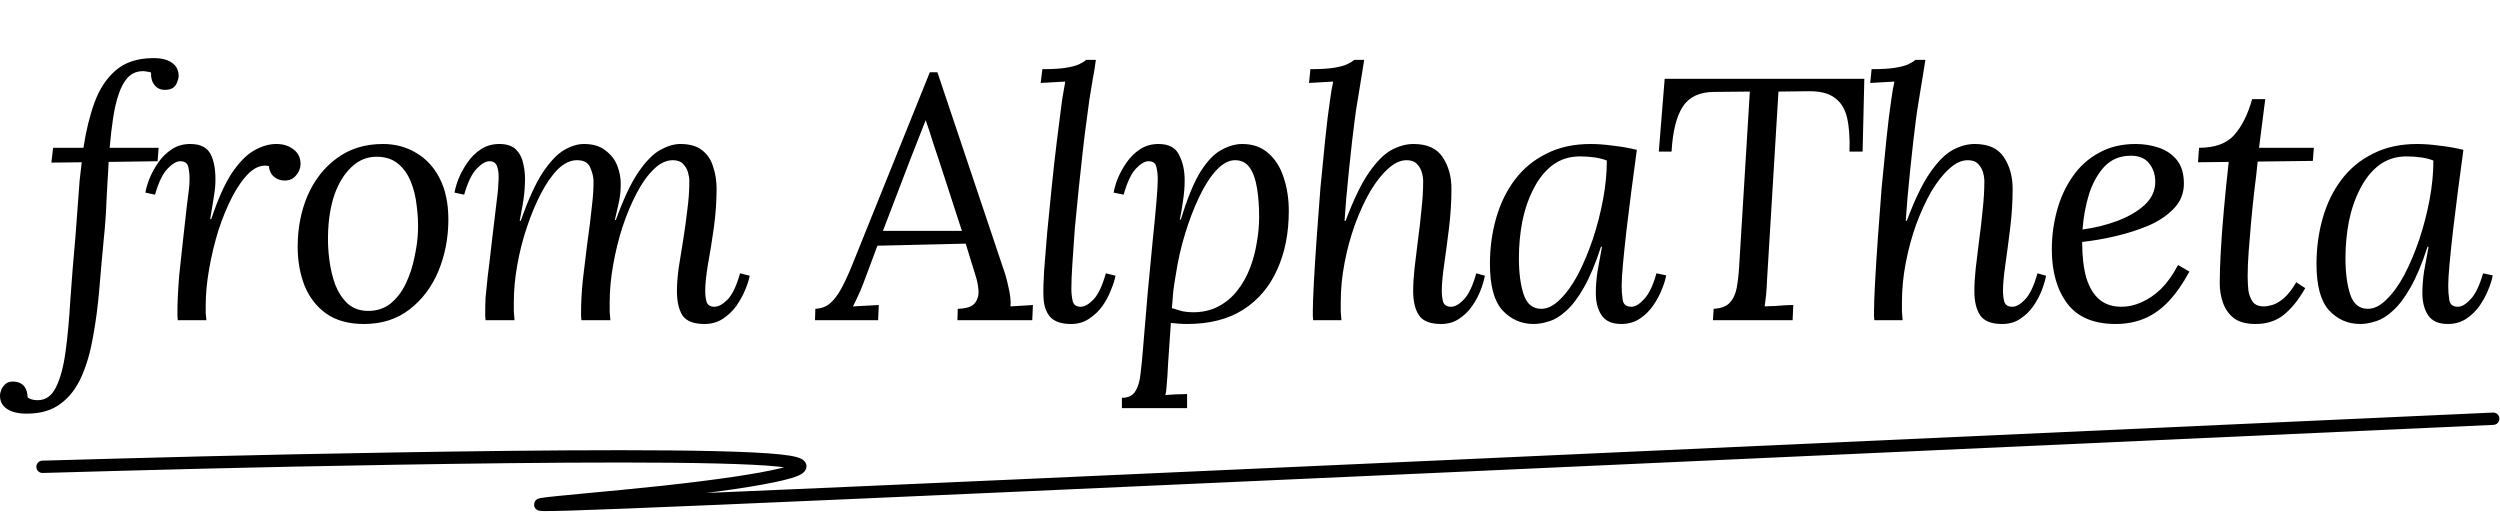
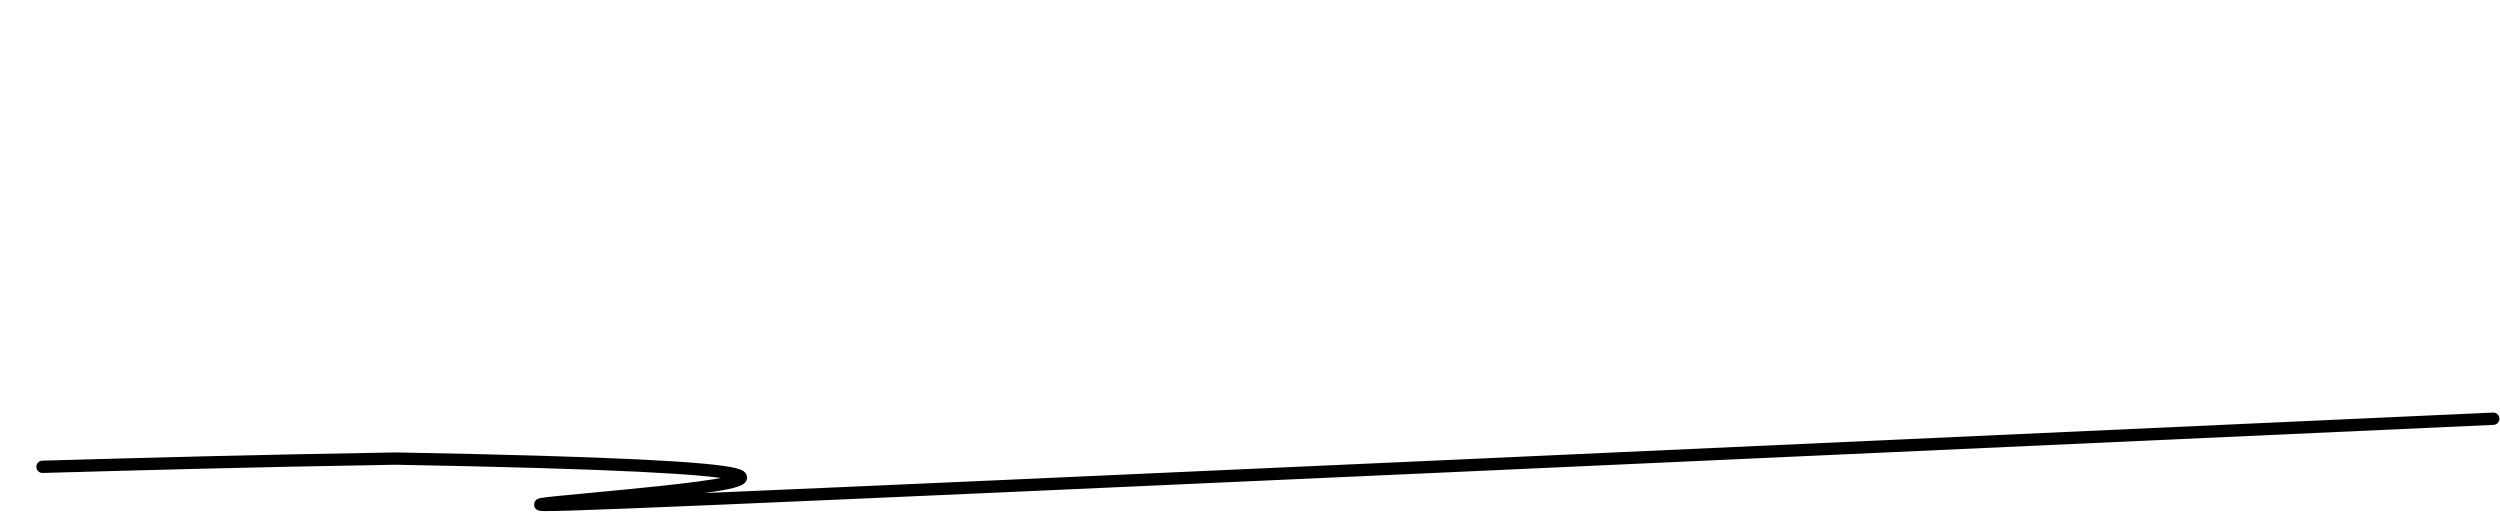
<svg xmlns="http://www.w3.org/2000/svg" width="203" height="42" viewBox="0 0 203 42" fill="none">
-   <path d="M12.348 4.72C13.039 4.701 13.571 4.823 13.944 5.084C14.317 5.327 14.504 5.691 14.504 6.176C14.504 6.307 14.467 6.465 14.392 6.652C14.336 6.839 14.224 6.997 14.056 7.128C13.888 7.24 13.664 7.296 13.384 7.296C13.029 7.296 12.749 7.165 12.544 6.904C12.339 6.643 12.245 6.307 12.264 5.896C12.208 5.859 12.096 5.831 11.928 5.812C11.76 5.775 11.601 5.765 11.452 5.784C11.004 5.821 10.631 6.008 10.332 6.344C10.052 6.661 9.819 7.1 9.632 7.66C9.445 8.201 9.296 8.845 9.184 9.592C9.072 10.32 8.979 11.123 8.904 12H12.88L12.796 13.092L8.82 13.148C8.801 13.633 8.773 14.128 8.736 14.632C8.717 15.136 8.689 15.659 8.652 16.2C8.633 16.723 8.605 17.255 8.568 17.796C8.531 18.319 8.484 18.851 8.428 19.392C8.297 20.755 8.176 22.117 8.064 23.48C7.952 24.824 7.784 26.103 7.56 27.316C7.355 28.529 7.047 29.603 6.636 30.536C6.225 31.488 5.656 32.235 4.928 32.776C4.219 33.317 3.304 33.588 2.184 33.588C1.475 33.588 0.933 33.457 0.56 33.196C0.187 32.953 0 32.599 0 32.132C0 31.983 0.037 31.815 0.112 31.628C0.187 31.46 0.308 31.301 0.476 31.152C0.644 31.021 0.868 30.965 1.148 30.984C1.484 31.003 1.755 31.124 1.96 31.348C2.147 31.591 2.24 31.899 2.24 32.272C2.445 32.421 2.716 32.496 3.052 32.496C3.705 32.496 4.2 32.151 4.536 31.46C4.891 30.769 5.152 29.808 5.32 28.576C5.488 27.363 5.619 25.953 5.712 24.348C5.824 22.724 5.964 20.988 6.132 19.14C6.169 18.636 6.207 18.132 6.244 17.628C6.281 17.124 6.319 16.62 6.356 16.116C6.393 15.612 6.431 15.117 6.468 14.632C6.524 14.128 6.58 13.643 6.636 13.176L4.172 13.204L4.312 12H6.776C6.981 10.637 7.28 9.415 7.672 8.332C8.064 7.249 8.633 6.381 9.38 5.728C10.127 5.075 11.116 4.739 12.348 4.72ZM14.436 26C14.417 25.869 14.408 25.757 14.408 25.664C14.408 25.552 14.408 25.421 14.408 25.272C14.408 24.955 14.417 24.581 14.436 24.152C14.454 23.704 14.492 23.116 14.548 22.388C14.623 21.66 14.725 20.708 14.856 19.532C14.986 18.319 15.089 17.404 15.164 16.788C15.239 16.172 15.294 15.724 15.332 15.444C15.369 15.145 15.388 14.903 15.388 14.716C15.406 14.343 15.379 13.979 15.304 13.624C15.248 13.269 15.024 13.092 14.632 13.092C14.333 13.092 13.988 13.297 13.596 13.708C13.204 14.119 12.868 14.819 12.588 15.808L11.804 15.64C11.86 15.304 11.972 14.921 12.14 14.492C12.326 14.044 12.569 13.605 12.868 13.176C13.166 12.747 13.53 12.392 13.96 12.112C14.389 11.832 14.884 11.692 15.444 11.692C16.284 11.692 16.844 11.981 17.124 12.56C17.404 13.139 17.525 13.913 17.488 14.884C17.469 15.295 17.413 15.752 17.32 16.256C17.245 16.741 17.161 17.255 17.068 17.796H17.152C17.693 16.172 18.253 14.921 18.832 14.044C19.429 13.167 20.026 12.56 20.624 12.224C21.24 11.869 21.846 11.692 22.444 11.692C23.004 11.692 23.471 11.841 23.844 12.14C24.217 12.42 24.404 12.812 24.404 13.316C24.404 13.652 24.282 13.96 24.04 14.24C23.816 14.52 23.508 14.66 23.116 14.66C22.78 14.66 22.491 14.557 22.248 14.352C22.005 14.147 21.865 13.857 21.828 13.484C21.305 13.372 20.792 13.54 20.288 13.988C19.802 14.436 19.336 15.08 18.888 15.92C18.459 16.741 18.076 17.665 17.74 18.692C17.422 19.719 17.171 20.764 16.984 21.828C16.797 22.892 16.704 23.881 16.704 24.796C16.704 25.076 16.704 25.291 16.704 25.44C16.723 25.571 16.741 25.757 16.76 26H14.436ZM31.087 11.692C32.095 11.692 33 11.935 33.803 12.42C34.605 12.887 35.24 13.577 35.707 14.492C36.173 15.407 36.407 16.517 36.407 17.824C36.407 19.317 36.136 20.717 35.595 22.024C35.053 23.312 34.27 24.348 33.243 25.132C32.235 25.916 31.003 26.308 29.547 26.308C28.315 26.308 27.297 26.028 26.495 25.468C25.711 24.908 25.123 24.152 24.731 23.2C24.358 22.248 24.171 21.193 24.171 20.036C24.171 18.524 24.442 17.133 24.983 15.864C25.543 14.595 26.336 13.587 27.363 12.84C28.408 12.075 29.649 11.692 31.087 11.692ZM30.667 12.728C29.846 12.709 29.136 12.989 28.539 13.568C27.942 14.128 27.475 14.893 27.139 15.864C26.822 16.835 26.654 17.917 26.635 19.112C26.616 19.747 26.654 20.419 26.747 21.128C26.84 21.837 26.999 22.5 27.223 23.116C27.465 23.732 27.792 24.236 28.203 24.628C28.632 25.02 29.164 25.225 29.799 25.244C30.546 25.263 31.18 25.067 31.703 24.656C32.225 24.227 32.645 23.676 32.963 23.004C33.28 22.332 33.514 21.613 33.663 20.848C33.831 20.083 33.924 19.364 33.943 18.692C33.962 18.039 33.924 17.367 33.831 16.676C33.756 15.985 33.597 15.341 33.355 14.744C33.112 14.147 32.776 13.671 32.347 13.316C31.918 12.943 31.358 12.747 30.667 12.728ZM57.207 26.308C56.329 26.308 55.732 26.075 55.415 25.608C55.116 25.141 54.967 24.479 54.967 23.62C54.967 23.097 55.013 22.481 55.107 21.772C55.219 21.063 55.34 20.307 55.471 19.504C55.601 18.701 55.713 17.889 55.807 17.068C55.919 16.247 55.975 15.463 55.975 14.716C55.975 14.492 55.937 14.249 55.863 13.988C55.788 13.727 55.657 13.503 55.471 13.316C55.284 13.111 55.004 13.008 54.631 13.008C54.108 13.008 53.595 13.251 53.091 13.736C52.587 14.221 52.12 14.875 51.691 15.696C51.261 16.517 50.879 17.432 50.543 18.44C50.225 19.429 49.973 20.456 49.787 21.52C49.6 22.565 49.507 23.564 49.507 24.516C49.507 24.796 49.507 25.057 49.507 25.3C49.525 25.524 49.544 25.757 49.563 26H47.211C47.192 25.869 47.183 25.757 47.183 25.664C47.183 25.552 47.183 25.421 47.183 25.272C47.183 24.563 47.229 23.723 47.323 22.752C47.435 21.781 47.556 20.783 47.687 19.756C47.836 18.729 47.957 17.759 48.051 16.844C48.163 15.929 48.209 15.183 48.191 14.604C48.172 14.287 48.079 13.941 47.911 13.568C47.743 13.195 47.388 13.008 46.847 13.008C46.324 13.008 45.811 13.251 45.307 13.736C44.821 14.221 44.364 14.875 43.935 15.696C43.505 16.517 43.123 17.432 42.787 18.44C42.451 19.429 42.189 20.456 42.003 21.52C41.816 22.565 41.723 23.564 41.723 24.516C41.723 24.796 41.723 25.057 41.723 25.3C41.741 25.524 41.76 25.757 41.779 26H39.427C39.408 25.869 39.399 25.757 39.399 25.664C39.399 25.552 39.399 25.421 39.399 25.272C39.399 24.955 39.408 24.591 39.427 24.18C39.464 23.751 39.52 23.191 39.595 22.5C39.688 21.791 39.8 20.848 39.931 19.672C40.061 18.571 40.164 17.712 40.239 17.096C40.313 16.48 40.369 16.013 40.407 15.696C40.444 15.36 40.463 15.108 40.463 14.94C40.481 14.753 40.491 14.557 40.491 14.352C40.491 14.016 40.444 13.727 40.351 13.484C40.257 13.223 40.052 13.092 39.735 13.092C39.436 13.092 39.091 13.297 38.699 13.708C38.307 14.119 37.971 14.819 37.691 15.808L36.907 15.64C36.963 15.304 37.075 14.921 37.243 14.492C37.429 14.044 37.672 13.605 37.971 13.176C38.269 12.747 38.633 12.392 39.063 12.112C39.492 11.832 39.987 11.692 40.547 11.692C41.163 11.692 41.62 11.851 41.919 12.168C42.217 12.467 42.413 12.868 42.507 13.372C42.619 13.857 42.656 14.389 42.619 14.968C42.6 15.491 42.544 16.023 42.451 16.564C42.357 17.087 42.273 17.544 42.199 17.936H42.283C42.88 16.237 43.468 14.94 44.047 14.044C44.644 13.148 45.223 12.532 45.783 12.196C46.361 11.86 46.903 11.692 47.407 11.692C48.153 11.692 48.741 11.869 49.171 12.224C49.619 12.56 49.936 12.971 50.123 13.456C50.309 13.941 50.403 14.417 50.403 14.884C50.403 15.407 50.365 15.855 50.291 16.228C50.216 16.601 50.095 17.143 49.927 17.852H50.011C50.627 16.153 51.233 14.865 51.831 13.988C52.447 13.092 53.044 12.485 53.623 12.168C54.201 11.851 54.743 11.692 55.247 11.692C55.993 11.692 56.581 11.86 57.011 12.196C57.44 12.532 57.739 12.98 57.907 13.54C58.093 14.081 58.187 14.679 58.187 15.332C58.187 16.359 58.112 17.413 57.963 18.496C57.813 19.56 57.655 20.549 57.487 21.464C57.337 22.36 57.263 23.079 57.263 23.62C57.263 23.956 57.3 24.255 57.375 24.516C57.468 24.777 57.683 24.908 58.019 24.908C58.336 24.908 58.691 24.712 59.083 24.32C59.475 23.909 59.811 23.2 60.091 22.192L60.875 22.388C60.819 22.705 60.697 23.088 60.511 23.536C60.324 23.984 60.081 24.423 59.783 24.852C59.484 25.263 59.12 25.608 58.691 25.888C58.261 26.168 57.767 26.308 57.207 26.308ZM76.118 5.868L81.466 21.8C81.615 22.192 81.755 22.696 81.886 23.312C82.035 23.928 82.091 24.451 82.054 24.88L83.874 24.768L83.818 26H77.742L77.77 25.076C78.48 25.057 78.946 24.899 79.17 24.6C79.394 24.301 79.487 23.947 79.45 23.536C79.413 23.125 79.338 22.752 79.226 22.416L78.414 19.784L71.246 19.952L70.126 22.948C69.958 23.396 69.809 23.751 69.678 24.012C69.566 24.273 69.426 24.563 69.258 24.88L71.358 24.768L71.302 26H66.178L66.206 25.076C66.673 25.057 67.074 24.908 67.41 24.628C67.746 24.329 68.054 23.919 68.334 23.396C68.614 22.873 68.894 22.267 69.174 21.576L75.502 5.868H76.118ZM75.166 9.76C74.961 10.283 74.755 10.805 74.55 11.328C74.345 11.851 74.139 12.373 73.934 12.896L71.694 18.748H78.106L76.286 13.148C76.1 12.588 75.913 12.028 75.726 11.468C75.558 10.908 75.371 10.339 75.166 9.76ZM88.983 4.86C88.927 5.327 88.843 5.849 88.731 6.428C88.637 7.007 88.544 7.576 88.451 8.136C88.376 8.696 88.311 9.191 88.254 9.62C88.142 10.404 88.031 11.3 87.918 12.308C87.806 13.297 87.695 14.333 87.582 15.416C87.471 16.48 87.368 17.525 87.275 18.552C87.2 19.579 87.135 20.521 87.079 21.38C87.022 22.22 86.995 22.911 86.995 23.452C86.995 23.807 87.032 24.143 87.106 24.46C87.181 24.759 87.396 24.908 87.751 24.908C88.068 24.908 88.413 24.712 88.787 24.32C89.178 23.909 89.514 23.2 89.794 22.192L90.579 22.388C90.522 22.705 90.401 23.088 90.215 23.536C90.046 23.984 89.813 24.423 89.514 24.852C89.216 25.263 88.852 25.608 88.422 25.888C88.012 26.168 87.526 26.308 86.966 26.308C86.201 26.308 85.641 26.121 85.287 25.748C84.932 25.356 84.745 24.787 84.727 24.04C84.708 23.573 84.727 22.883 84.782 21.968C84.857 21.053 84.941 20.017 85.034 18.86C85.147 17.684 85.268 16.461 85.398 15.192C85.529 13.904 85.669 12.653 85.819 11.44C85.968 10.227 86.108 9.125 86.239 8.136C86.332 7.632 86.388 7.305 86.406 7.156C86.444 6.988 86.472 6.811 86.49 6.624C86.154 6.643 85.819 6.661 85.483 6.68C85.165 6.699 84.838 6.717 84.502 6.736L84.642 5.616C85.464 5.616 86.099 5.579 86.546 5.504C87.013 5.429 87.368 5.336 87.611 5.224C87.853 5.112 88.049 4.991 88.198 4.86H88.983ZM91.099 33.14V32.3C91.621 32.3 91.985 32.123 92.191 31.768C92.415 31.413 92.555 30.937 92.611 30.34C92.685 29.761 92.751 29.108 92.806 28.38C92.937 26.775 93.068 25.225 93.198 23.732C93.348 22.22 93.478 20.848 93.591 19.616C93.721 18.365 93.824 17.301 93.898 16.424C93.973 15.547 94.01 14.931 94.01 14.576C94.01 14.203 93.973 13.867 93.898 13.568C93.843 13.251 93.628 13.092 93.254 13.092C92.956 13.092 92.611 13.297 92.219 13.708C91.845 14.119 91.519 14.819 91.239 15.808L90.427 15.64C90.483 15.304 90.594 14.921 90.763 14.492C90.949 14.044 91.192 13.605 91.49 13.176C91.789 12.747 92.153 12.392 92.582 12.112C93.012 11.832 93.507 11.692 94.067 11.692C94.906 11.692 95.466 11.991 95.746 12.588C96.045 13.167 96.195 13.848 96.195 14.632C96.195 15.192 96.148 15.761 96.055 16.34C95.98 16.9 95.896 17.395 95.802 17.824H95.886C96.409 16.107 96.941 14.809 97.483 13.932C98.043 13.055 98.612 12.467 99.191 12.168C99.769 11.851 100.329 11.692 100.87 11.692C101.729 11.692 102.438 11.944 102.998 12.448C103.558 12.933 103.969 13.587 104.23 14.408C104.51 15.229 104.65 16.135 104.65 17.124C104.65 18.935 104.333 20.531 103.698 21.912C103.082 23.293 102.158 24.376 100.926 25.16C99.713 25.925 98.201 26.308 96.391 26.308C96.148 26.308 95.915 26.299 95.691 26.28C95.485 26.261 95.28 26.243 95.075 26.224C94.981 27.643 94.906 28.735 94.85 29.5C94.813 30.284 94.776 30.853 94.739 31.208C94.72 31.581 94.683 31.871 94.626 32.076C94.925 32.057 95.215 32.039 95.495 32.02C95.793 32.02 96.092 32.011 96.391 31.992V33.14H91.099ZM96.867 25.356C97.65 25.356 98.341 25.197 98.939 24.88C99.536 24.563 100.04 24.143 100.45 23.62C100.88 23.079 101.225 22.472 101.486 21.8C101.748 21.128 101.934 20.437 102.046 19.728C102.177 19 102.242 18.3 102.242 17.628C102.242 16.769 102.186 15.995 102.074 15.304C101.962 14.595 101.766 14.035 101.486 13.624C101.206 13.213 100.805 13.008 100.282 13.008C99.778 13.008 99.275 13.279 98.77 13.82C98.266 14.361 97.8 15.089 97.371 16.004C96.941 16.9 96.558 17.899 96.222 19C95.886 20.101 95.635 21.221 95.466 22.36C95.392 22.771 95.326 23.2 95.27 23.648C95.233 24.077 95.196 24.535 95.159 25.02C95.457 25.113 95.737 25.197 95.999 25.272C96.278 25.328 96.568 25.356 96.867 25.356ZM117.017 26.308C116.14 26.308 115.542 26.075 115.225 25.608C114.908 25.141 114.749 24.479 114.749 23.62C114.749 23.097 114.786 22.481 114.861 21.772C114.954 21.044 115.048 20.279 115.141 19.476C115.253 18.673 115.346 17.861 115.421 17.04C115.514 16.219 115.561 15.444 115.561 14.716C115.561 14.492 115.524 14.249 115.449 13.988C115.374 13.727 115.244 13.503 115.057 13.316C114.87 13.111 114.59 13.008 114.217 13.008C113.713 13.008 113.209 13.241 112.705 13.708C112.201 14.156 111.716 14.772 111.249 15.556C110.801 16.34 110.39 17.236 110.017 18.244C109.662 19.233 109.382 20.269 109.177 21.352C108.972 22.416 108.869 23.471 108.869 24.516C108.869 24.796 108.869 25.057 108.869 25.3C108.888 25.524 108.906 25.757 108.925 26H106.629C106.61 25.869 106.601 25.757 106.601 25.664C106.601 25.552 106.601 25.421 106.601 25.272C106.601 24.768 106.629 23.993 106.685 22.948C106.741 21.903 106.816 20.717 106.909 19.392C107.002 18.048 107.105 16.676 107.217 15.276C107.348 13.876 107.478 12.551 107.609 11.3C107.74 10.031 107.87 8.967 108.001 8.108C108.076 7.623 108.122 7.315 108.141 7.184C108.178 7.053 108.216 6.867 108.253 6.624L106.293 6.736L106.405 5.616C107.226 5.616 107.861 5.579 108.309 5.504C108.776 5.429 109.13 5.336 109.373 5.224C109.616 5.112 109.812 4.991 109.961 4.86H110.773C110.698 5.327 110.614 5.849 110.521 6.428C110.428 7.007 110.334 7.576 110.241 8.136C110.148 8.696 110.073 9.191 110.017 9.62C109.961 10.087 109.886 10.693 109.793 11.44C109.718 12.168 109.634 12.943 109.541 13.764C109.466 14.567 109.392 15.341 109.317 16.088C109.261 16.835 109.214 17.451 109.177 17.936H109.261C109.896 16.237 110.521 14.94 111.137 14.044C111.753 13.148 112.36 12.532 112.957 12.196C113.573 11.86 114.18 11.692 114.777 11.692C115.897 11.692 116.69 12.056 117.157 12.784C117.624 13.493 117.857 14.343 117.857 15.332C117.857 16.359 117.792 17.413 117.661 18.496C117.53 19.56 117.4 20.549 117.269 21.464C117.138 22.36 117.073 23.079 117.073 23.62C117.073 23.956 117.11 24.255 117.185 24.516C117.278 24.777 117.493 24.908 117.829 24.908C118.146 24.908 118.492 24.712 118.865 24.32C119.257 23.909 119.593 23.2 119.873 22.192L120.573 22.388C120.517 22.705 120.405 23.088 120.237 23.536C120.069 23.984 119.836 24.423 119.537 24.852C119.257 25.263 118.902 25.608 118.473 25.888C118.062 26.168 117.577 26.308 117.017 26.308ZM129.159 11.692C129.719 11.692 130.335 11.739 131.007 11.832C131.679 11.907 132.313 12.019 132.911 12.168C132.761 13.288 132.612 14.408 132.463 15.528C132.332 16.629 132.201 17.684 132.071 18.692C131.959 19.681 131.865 20.577 131.791 21.38C131.716 22.164 131.679 22.78 131.679 23.228C131.679 23.601 131.707 23.975 131.763 24.348C131.819 24.721 132.052 24.908 132.463 24.908C132.78 24.908 133.125 24.703 133.499 24.292C133.891 23.881 134.227 23.181 134.507 22.192L135.291 22.36C135.235 22.696 135.113 23.088 134.927 23.536C134.759 23.965 134.525 24.395 134.227 24.824C133.928 25.253 133.564 25.608 133.135 25.888C132.705 26.168 132.211 26.308 131.651 26.308C130.904 26.308 130.372 26.075 130.055 25.608C129.737 25.141 129.579 24.535 129.579 23.788C129.579 23.247 129.625 22.659 129.719 22.024C129.831 21.389 129.952 20.727 130.083 20.036H129.999C129.551 21.417 129.084 22.528 128.599 23.368C128.132 24.189 127.656 24.815 127.171 25.244C126.704 25.673 126.247 25.953 125.799 26.084C125.351 26.233 124.931 26.308 124.539 26.308C123.531 26.308 122.681 25.935 121.991 25.188C121.319 24.441 120.983 23.191 120.983 21.436C120.983 20.129 121.151 18.888 121.487 17.712C121.823 16.536 122.327 15.5 122.999 14.604C123.689 13.689 124.548 12.98 125.575 12.476C126.601 11.953 127.796 11.692 129.159 11.692ZM128.291 12.7C127.451 12.7 126.713 12.933 126.079 13.4C125.463 13.867 124.949 14.501 124.539 15.304C124.128 16.088 123.82 16.975 123.615 17.964C123.428 18.935 123.335 19.933 123.335 20.96C123.335 22.155 123.465 23.144 123.727 23.928C123.988 24.693 124.464 25.076 125.155 25.076C125.659 25.076 126.163 24.824 126.667 24.32C127.189 23.816 127.675 23.144 128.123 22.304C128.571 21.445 128.972 20.493 129.327 19.448C129.681 18.384 129.961 17.301 130.167 16.2C130.372 15.099 130.475 14.044 130.475 13.036C130.195 12.924 129.868 12.84 129.495 12.784C129.121 12.728 128.72 12.7 128.291 12.7ZM151.383 6.4L151.243 12.308H150.179C150.217 11.207 150.151 10.292 149.983 9.564C149.815 8.836 149.479 8.295 148.975 7.94C148.49 7.567 147.762 7.389 146.791 7.408L144.411 7.436L143.487 22.668C143.469 23.172 143.441 23.611 143.403 23.984C143.366 24.339 143.329 24.637 143.291 24.88C143.553 24.861 143.814 24.852 144.075 24.852C144.337 24.833 144.589 24.815 144.831 24.796C145.093 24.777 145.354 24.768 145.615 24.768L145.559 26H139.091L139.147 25.076C139.763 25.039 140.202 24.871 140.463 24.572C140.743 24.273 140.93 23.872 141.023 23.368C141.117 22.845 141.182 22.267 141.219 21.632L142.087 7.436L139.203 7.464C138.027 7.464 137.178 7.856 136.655 8.64C136.133 9.424 135.825 10.647 135.731 12.308H134.695L135.171 6.4H151.383ZM162.586 26.308C161.709 26.308 161.112 26.075 160.794 25.608C160.477 25.141 160.318 24.479 160.318 23.62C160.318 23.097 160.356 22.481 160.43 21.772C160.524 21.044 160.617 20.279 160.71 19.476C160.822 18.673 160.916 17.861 160.99 17.04C161.084 16.219 161.13 15.444 161.13 14.716C161.13 14.492 161.093 14.249 161.018 13.988C160.944 13.727 160.813 13.503 160.626 13.316C160.44 13.111 160.16 13.008 159.786 13.008C159.282 13.008 158.778 13.241 158.274 13.708C157.77 14.156 157.285 14.772 156.818 15.556C156.37 16.34 155.96 17.236 155.586 18.244C155.232 19.233 154.952 20.269 154.746 21.352C154.541 22.416 154.438 23.471 154.438 24.516C154.438 24.796 154.438 25.057 154.438 25.3C154.457 25.524 154.476 25.757 154.494 26H152.198C152.18 25.869 152.17 25.757 152.17 25.664C152.17 25.552 152.17 25.421 152.17 25.272C152.17 24.768 152.198 23.993 152.254 22.948C152.31 21.903 152.385 20.717 152.478 19.392C152.572 18.048 152.674 16.676 152.786 15.276C152.917 13.876 153.048 12.551 153.178 11.3C153.309 10.031 153.44 8.967 153.57 8.108C153.645 7.623 153.692 7.315 153.71 7.184C153.748 7.053 153.785 6.867 153.822 6.624L151.862 6.736L151.974 5.616C152.796 5.616 153.43 5.579 153.878 5.504C154.345 5.429 154.7 5.336 154.942 5.224C155.185 5.112 155.381 4.991 155.53 4.86H156.342C156.268 5.327 156.184 5.849 156.09 6.428C155.997 7.007 155.904 7.576 155.81 8.136C155.717 8.696 155.642 9.191 155.586 9.62C155.53 10.087 155.456 10.693 155.362 11.44C155.288 12.168 155.204 12.943 155.11 13.764C155.036 14.567 154.961 15.341 154.886 16.088C154.83 16.835 154.784 17.451 154.746 17.936H154.83C155.465 16.237 156.09 14.94 156.706 14.044C157.322 13.148 157.929 12.532 158.526 12.196C159.142 11.86 159.749 11.692 160.346 11.692C161.466 11.692 162.26 12.056 162.726 12.784C163.193 13.493 163.426 14.343 163.426 15.332C163.426 16.359 163.361 17.413 163.23 18.496C163.1 19.56 162.969 20.549 162.838 21.464C162.708 22.36 162.642 23.079 162.642 23.62C162.642 23.956 162.68 24.255 162.754 24.516C162.848 24.777 163.062 24.908 163.398 24.908C163.716 24.908 164.061 24.712 164.434 24.32C164.826 23.909 165.162 23.2 165.442 22.192L166.142 22.388C166.086 22.705 165.974 23.088 165.806 23.536C165.638 23.984 165.405 24.423 165.106 24.852C164.826 25.263 164.472 25.608 164.042 25.888C163.632 26.168 163.146 26.308 162.586 26.308ZM173.412 11.692C174.084 11.692 174.719 11.795 175.316 12C175.913 12.205 176.399 12.541 176.772 13.008C177.145 13.475 177.332 14.109 177.332 14.912C177.332 15.677 177.071 16.34 176.548 16.9C176.025 17.46 175.344 17.927 174.504 18.3C173.664 18.655 172.768 18.944 171.816 19.168C170.864 19.392 169.949 19.551 169.072 19.644C169.072 20.801 169.184 21.772 169.408 22.556C169.651 23.34 170.005 23.928 170.472 24.32C170.939 24.712 171.536 24.908 172.264 24.908C172.805 24.908 173.347 24.787 173.888 24.544C174.448 24.301 174.98 23.937 175.484 23.452C175.988 22.948 176.445 22.304 176.856 21.52L177.78 22.052C177.257 23.023 176.697 23.825 176.1 24.46C175.503 25.095 174.849 25.561 174.14 25.86C173.431 26.159 172.647 26.308 171.788 26.308C170.015 26.308 168.708 25.757 167.868 24.656C167.028 23.536 166.608 22.071 166.608 20.26C166.608 19.177 166.748 18.123 167.028 17.096C167.308 16.069 167.728 15.155 168.288 14.352C168.848 13.531 169.557 12.887 170.416 12.42C171.275 11.935 172.273 11.692 173.412 11.692ZM173.02 12.644C172.161 12.644 171.452 12.933 170.892 13.512C170.351 14.091 169.931 14.837 169.632 15.752C169.352 16.667 169.175 17.628 169.1 18.636C170.089 18.505 171.032 18.272 171.928 17.936C172.824 17.6 173.561 17.171 174.14 16.648C174.719 16.107 175.008 15.481 175.008 14.772C175.008 14.175 174.84 13.671 174.504 13.26C174.187 12.849 173.692 12.644 173.02 12.644ZM183.938 8.052L183.434 12H187.886L187.802 13.064L183.322 13.12C183.248 13.904 183.154 14.716 183.042 15.556C182.949 16.377 182.865 17.199 182.79 18.02C182.716 18.841 182.65 19.635 182.594 20.4C182.538 21.147 182.51 21.828 182.51 22.444C182.51 22.799 182.529 23.172 182.566 23.564C182.622 23.937 182.744 24.255 182.93 24.516C183.117 24.759 183.416 24.88 183.826 24.88C184.013 24.88 184.237 24.843 184.498 24.768C184.778 24.693 185.086 24.516 185.422 24.236C185.758 23.956 186.104 23.517 186.458 22.92L187.186 23.396C186.645 24.348 186.057 25.076 185.422 25.58C184.806 26.065 184.05 26.308 183.154 26.308C182.426 26.308 181.848 26.159 181.418 25.86C181.008 25.543 180.709 25.132 180.522 24.628C180.336 24.124 180.242 23.583 180.242 23.004C180.242 22.295 180.27 21.436 180.326 20.428C180.382 19.401 180.466 18.272 180.578 17.04C180.69 15.789 180.821 14.492 180.97 13.148L178.478 13.176L178.562 12C179.85 12 180.802 11.655 181.418 10.964C182.034 10.273 182.52 9.303 182.874 8.052H183.938ZM196.276 11.692C196.836 11.692 197.452 11.739 198.124 11.832C198.796 11.907 199.43 12.019 200.028 12.168C199.878 13.288 199.729 14.408 199.58 15.528C199.449 16.629 199.318 17.684 199.188 18.692C199.076 19.681 198.982 20.577 198.908 21.38C198.833 22.164 198.796 22.78 198.796 23.228C198.796 23.601 198.824 23.975 198.88 24.348C198.936 24.721 199.169 24.908 199.58 24.908C199.897 24.908 200.242 24.703 200.616 24.292C201.008 23.881 201.344 23.181 201.624 22.192L202.408 22.36C202.352 22.696 202.23 23.088 202.044 23.536C201.876 23.965 201.642 24.395 201.344 24.824C201.045 25.253 200.681 25.608 200.252 25.888C199.822 26.168 199.328 26.308 198.768 26.308C198.021 26.308 197.489 26.075 197.172 25.608C196.854 25.141 196.696 24.535 196.696 23.788C196.696 23.247 196.742 22.659 196.836 22.024C196.948 21.389 197.069 20.727 197.2 20.036H197.116C196.668 21.417 196.201 22.528 195.716 23.368C195.249 24.189 194.773 24.815 194.288 25.244C193.821 25.673 193.364 25.953 192.916 26.084C192.468 26.233 192.048 26.308 191.656 26.308C190.648 26.308 189.798 25.935 189.108 25.188C188.436 24.441 188.1 23.191 188.1 21.436C188.1 20.129 188.268 18.888 188.604 17.712C188.94 16.536 189.444 15.5 190.116 14.604C190.806 13.689 191.665 12.98 192.692 12.476C193.718 11.953 194.913 11.692 196.276 11.692ZM195.408 12.7C194.568 12.7 193.83 12.933 193.196 13.4C192.58 13.867 192.066 14.501 191.656 15.304C191.245 16.088 190.937 16.975 190.732 17.964C190.545 18.935 190.452 19.933 190.452 20.96C190.452 22.155 190.582 23.144 190.844 23.928C191.105 24.693 191.581 25.076 192.272 25.076C192.776 25.076 193.28 24.824 193.784 24.32C194.306 23.816 194.792 23.144 195.24 22.304C195.688 21.445 196.089 20.493 196.444 19.448C196.798 18.384 197.078 17.301 197.284 16.2C197.489 15.099 197.592 14.044 197.592 13.036C197.312 12.924 196.985 12.84 196.612 12.784C196.238 12.728 195.837 12.7 195.408 12.7Z" fill="black" />
-   <path d="M3.452 37.905C11.935 37.668 20.418 37.431 32.146 37.237C43.873 37.043 58.589 36.898 63.297 37.393C68.004 37.888 62.259 39.029 53.827 39.941C45.394 40.852 34.448 41.501 58.444 40.483C82.44 39.464 141.711 36.758 202.452 34" stroke="black" stroke-linecap="round" />
+   <path d="M3.452 37.905C11.935 37.668 20.418 37.431 32.146 37.237C68.004 37.888 62.259 39.029 53.827 39.941C45.394 40.852 34.448 41.501 58.444 40.483C82.44 39.464 141.711 36.758 202.452 34" stroke="black" stroke-linecap="round" />
</svg>